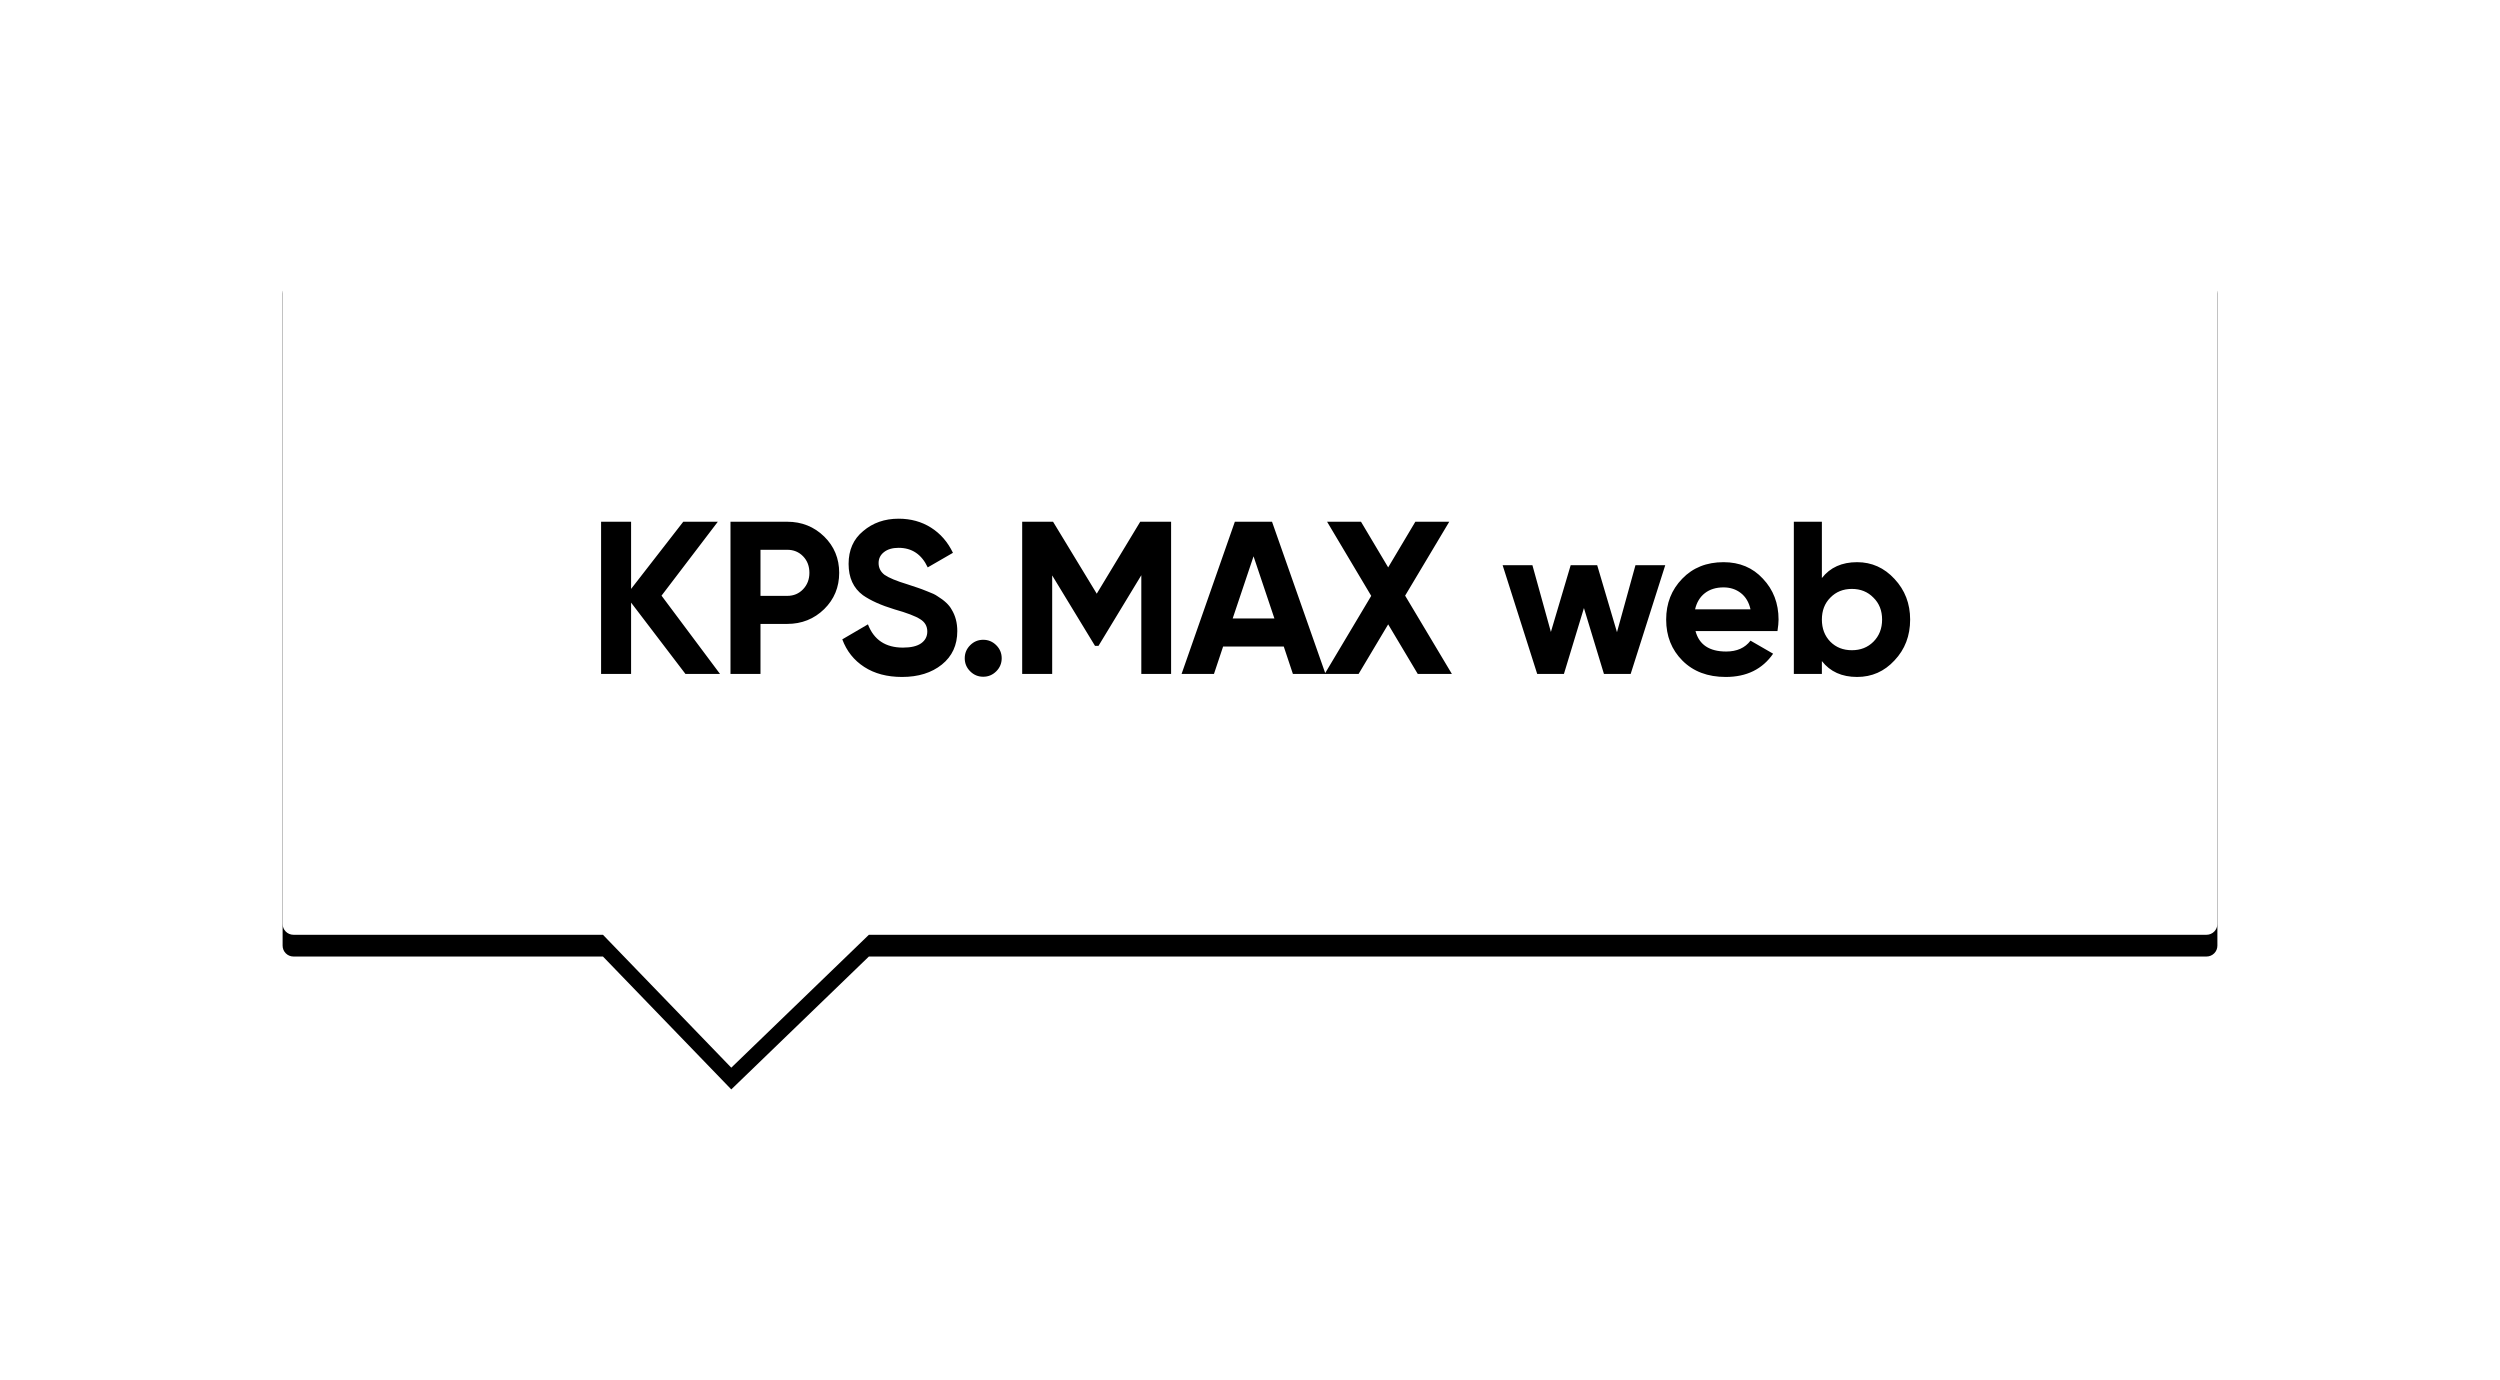
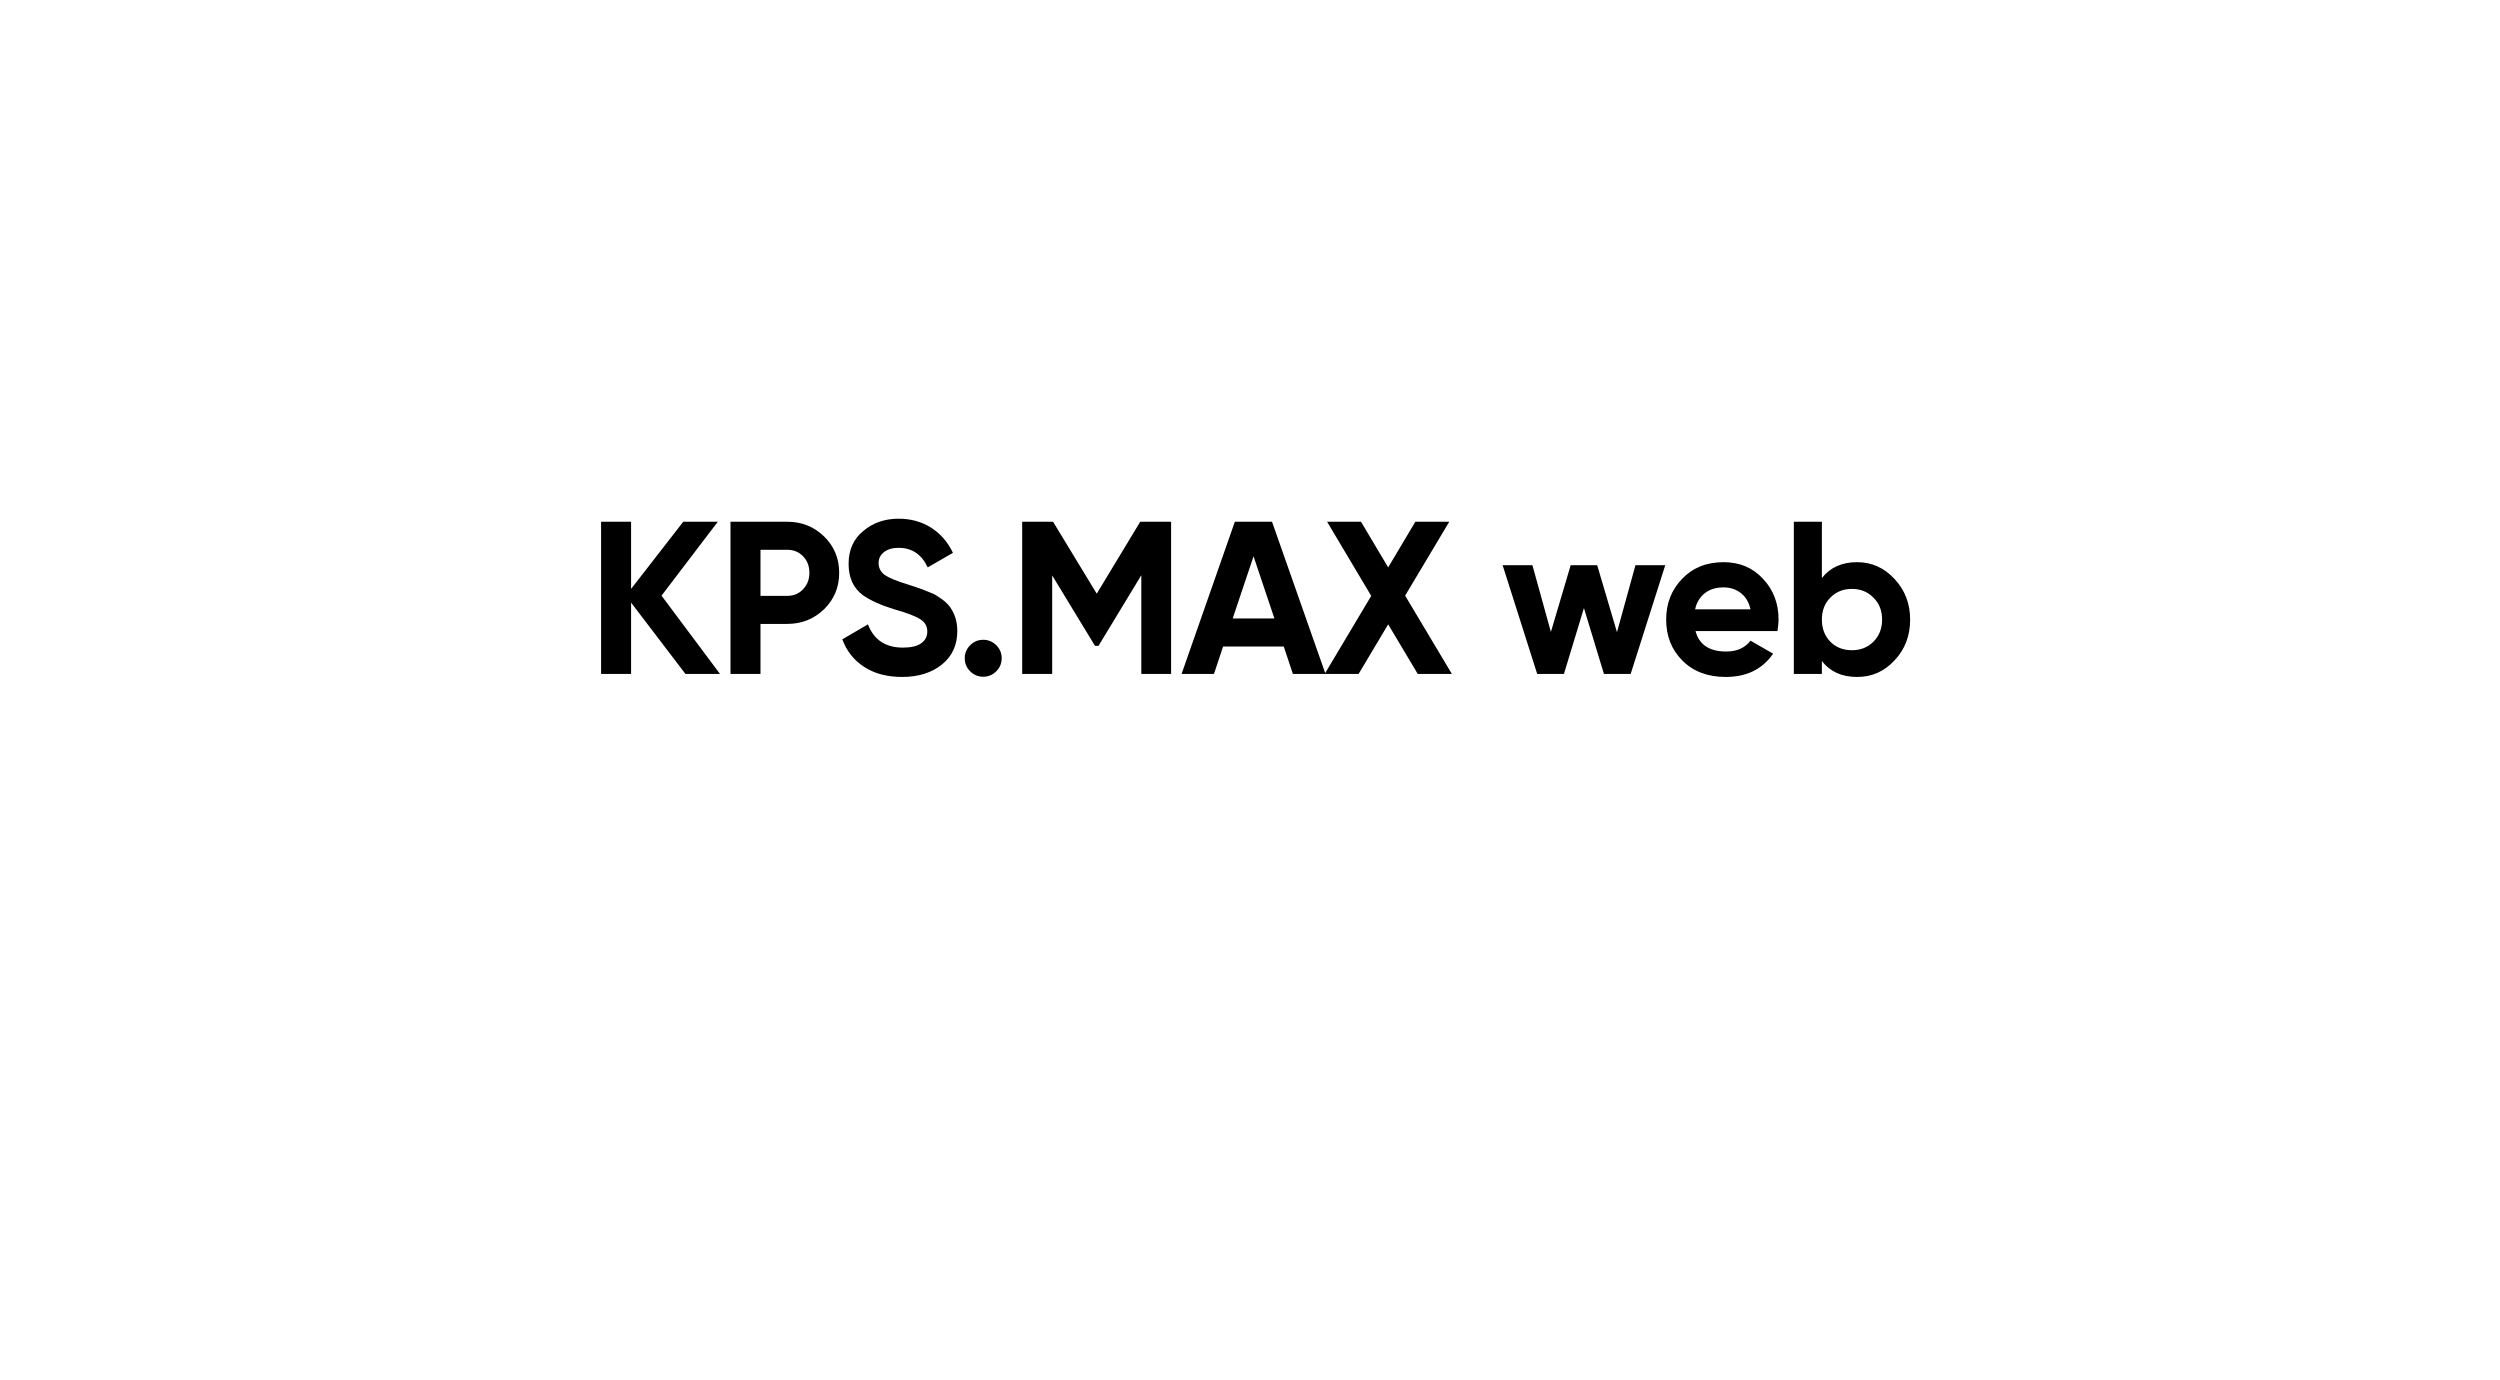
<svg xmlns="http://www.w3.org/2000/svg" xmlns:xlink="http://www.w3.org/1999/xlink" width="230px" height="127px" viewBox="0 0 230 127" version="1.1">
  <title>Group 28</title>
  <defs>
-     <path d="M177,0 C177.552,-1.01453063e-16 178,0.448 178,1 L178,61 C178,61.552 177.552,62 177,62 L53.937,62 L41.278,74.226 L29.472,62 L1,62 C0.448,62 6.76353751e-17,61.552 0,61 L0,1 C-6.76353751e-17,0.448 0.448,1.01453063e-16 1,0 L177,0 Z" id="path-1" />
    <filter x="-22.5%" y="-51.2%" width="144.9%" height="207.8%" filterUnits="objectBoundingBox" id="filter-2">
      <feOffset dx="0" dy="2" in="SourceAlpha" result="shadowOffsetOuter1" />
      <feGaussianBlur stdDeviation="13" in="shadowOffsetOuter1" result="shadowBlurOuter1" />
      <feColorMatrix values="0 0 0 0 0   0 0 0 0 0   0 0 0 0 0  0 0 0 0.15 0" type="matrix" in="shadowBlurOuter1" />
    </filter>
  </defs>
  <g id="🔴-Start-Hover-(KPS.MAX-Suite" stroke="none" stroke-width="1" fill="none" fill-rule="evenodd">
    <g id="kps_next---Landingpage-hover-1" transform="translate(-1009, -1054)">
      <g id="Group-28" transform="translate(1035, 1078)">
        <g id="Combined-Shape">
          <use fill="black" fill-opacity="1" filter="url(#filter-2)" xlink:href="#path-1" />
          <use fill="#FFFFFF" fill-rule="evenodd" xlink:href="#path-1" />
        </g>
        <path d="M32.06,38 L32.06,31.44 L37.06,38 L40.24,38 L34.86,30.8 L40.04,24 L36.86,24 L32.06,30.18 L32.06,24 L29.3,24 L29.3,38 L32.06,38 Z M43.965,38 L43.965,33.4 L46.425,33.4 C47.759,33.4 48.892,32.947 49.825,32.04 C50.745,31.133 51.205,30.02 51.205,28.7 C51.205,27.38 50.745,26.267 49.825,25.36 C48.892,24.453 47.759,24 46.425,24 L46.425,24 L41.205,24 L41.205,38 L43.965,38 Z M46.425,30.82 L43.965,30.82 L43.965,26.58 L46.425,26.58 C47.012,26.58 47.499,26.78 47.885,27.18 C48.272,27.58 48.465,28.087 48.465,28.7 C48.465,29.3 48.272,29.803 47.885,30.21 C47.499,30.617 47.012,30.82 46.425,30.82 L46.425,30.82 Z M56.991,38.28 C58.484,38.28 59.704,37.9 60.651,37.14 C61.597,36.38 62.071,35.353 62.071,34.06 C62.071,33.3 61.897,32.64 61.551,32.08 C61.324,31.653 60.884,31.24 60.231,30.84 C60.044,30.707 59.751,30.567 59.351,30.42 C58.924,30.247 58.624,30.133 58.451,30.08 L58.451,30.08 L57.491,29.76 C56.477,29.453 55.771,29.16 55.371,28.88 C55.011,28.6 54.831,28.24 54.831,27.8 C54.831,27.387 54.997,27.05 55.331,26.79 C55.664,26.53 56.111,26.4 56.671,26.4 C57.897,26.4 58.791,27 59.351,28.2 L59.351,28.2 L61.671,26.86 C61.191,25.86 60.517,25.087 59.651,24.54 C58.784,23.993 57.791,23.72 56.671,23.72 C55.391,23.72 54.304,24.1 53.411,24.86 C52.517,25.593 52.071,26.6 52.071,27.88 C52.071,29.147 52.511,30.107 53.391,30.76 C54.097,31.253 55.064,31.687 56.291,32.06 C57.424,32.38 58.211,32.68 58.651,32.96 C59.091,33.227 59.311,33.607 59.311,34.1 C59.311,34.553 59.124,34.913 58.751,35.18 C58.377,35.447 57.817,35.58 57.071,35.58 C55.471,35.58 54.397,34.867 53.851,33.44 L53.851,33.44 L51.491,34.82 C51.891,35.9 52.564,36.747 53.511,37.36 C54.457,37.973 55.617,38.28 56.991,38.28 Z M64.456,38.26 C64.922,38.26 65.322,38.093 65.656,37.76 C65.989,37.427 66.156,37.027 66.156,36.56 C66.156,36.093 65.989,35.693 65.656,35.36 C65.322,35.027 64.922,34.86 64.456,34.86 C63.989,34.86 63.589,35.027 63.256,35.36 C62.922,35.693 62.756,36.093 62.756,36.56 C62.756,37.027 62.922,37.427 63.256,37.76 C63.589,38.093 63.989,38.26 64.456,38.26 Z M70.801,38 L70.801,28.94 L74.741,35.42 L75.061,35.42 L79.001,28.92 L79.001,38 L81.741,38 L81.741,24 L78.901,24 L74.901,30.62 L70.881,24 L68.041,24 L68.041,38 L70.801,38 Z M85.686,38 L86.526,35.48 L92.106,35.48 L92.946,38 L95.946,38 L91.026,24 L87.606,24 L82.706,38 L85.686,38 Z M91.246,32.9 L87.406,32.9 L89.326,27.18 L91.246,32.9 Z M98.992,38 L101.712,33.44 L104.432,38 L107.572,38 L103.272,30.8 L107.332,24 L104.212,24 L101.712,28.2 L99.212,24 L96.092,24 L100.152,30.82 L95.872,38 L98.992,38 Z M117.882,38 L119.722,31.94 L121.562,38 L124.022,38 L127.202,28 L124.462,28 L122.762,34.16 L120.942,28 L118.502,28 L116.682,34.14 L114.982,28 L112.242,28 L115.422,38 L117.882,38 Z M132.767,38.28 C134.687,38.28 136.141,37.567 137.127,36.14 L137.127,36.14 L135.047,34.94 C134.541,35.607 133.794,35.94 132.807,35.94 C131.261,35.94 130.321,35.313 129.987,34.06 L129.987,34.06 L137.527,34.06 C137.594,33.633 137.627,33.28 137.627,33 C137.627,31.507 137.147,30.253 136.187,29.24 C135.254,28.227 134.047,27.72 132.567,27.72 C131.007,27.72 129.741,28.227 128.767,29.24 C127.781,30.253 127.287,31.507 127.287,33 C127.287,34.52 127.787,35.78 128.787,36.78 C129.787,37.78 131.114,38.28 132.767,38.28 Z M135.047,32.06 L129.947,32.06 C130.094,31.42 130.394,30.923 130.847,30.57 C131.301,30.217 131.874,30.04 132.567,30.04 C133.181,30.04 133.711,30.213 134.157,30.56 C134.604,30.907 134.901,31.407 135.047,32.06 L135.047,32.06 Z M144.853,38.28 C146.213,38.28 147.359,37.773 148.293,36.76 C149.253,35.747 149.733,34.493 149.733,33 C149.733,31.533 149.253,30.287 148.293,29.26 C147.346,28.233 146.199,27.72 144.853,27.72 C143.453,27.72 142.373,28.207 141.613,29.18 L141.613,29.18 L141.613,24 L139.033,24 L139.033,38 L141.613,38 L141.613,36.82 C142.373,37.793 143.453,38.28 144.853,38.28 Z M144.373,35.82 C143.573,35.82 142.913,35.56 142.393,35.04 C141.873,34.507 141.613,33.827 141.613,33 C141.613,32.173 141.873,31.5 142.393,30.98 C142.913,30.447 143.573,30.18 144.373,30.18 C145.173,30.18 145.833,30.447 146.353,30.98 C146.886,31.5 147.153,32.173 147.153,33 C147.153,33.827 146.886,34.507 146.353,35.04 C145.833,35.56 145.173,35.82 144.373,35.82 Z" id="KPS.MAXweb" fill="#000000" fill-rule="nonzero" />
      </g>
    </g>
  </g>
</svg>